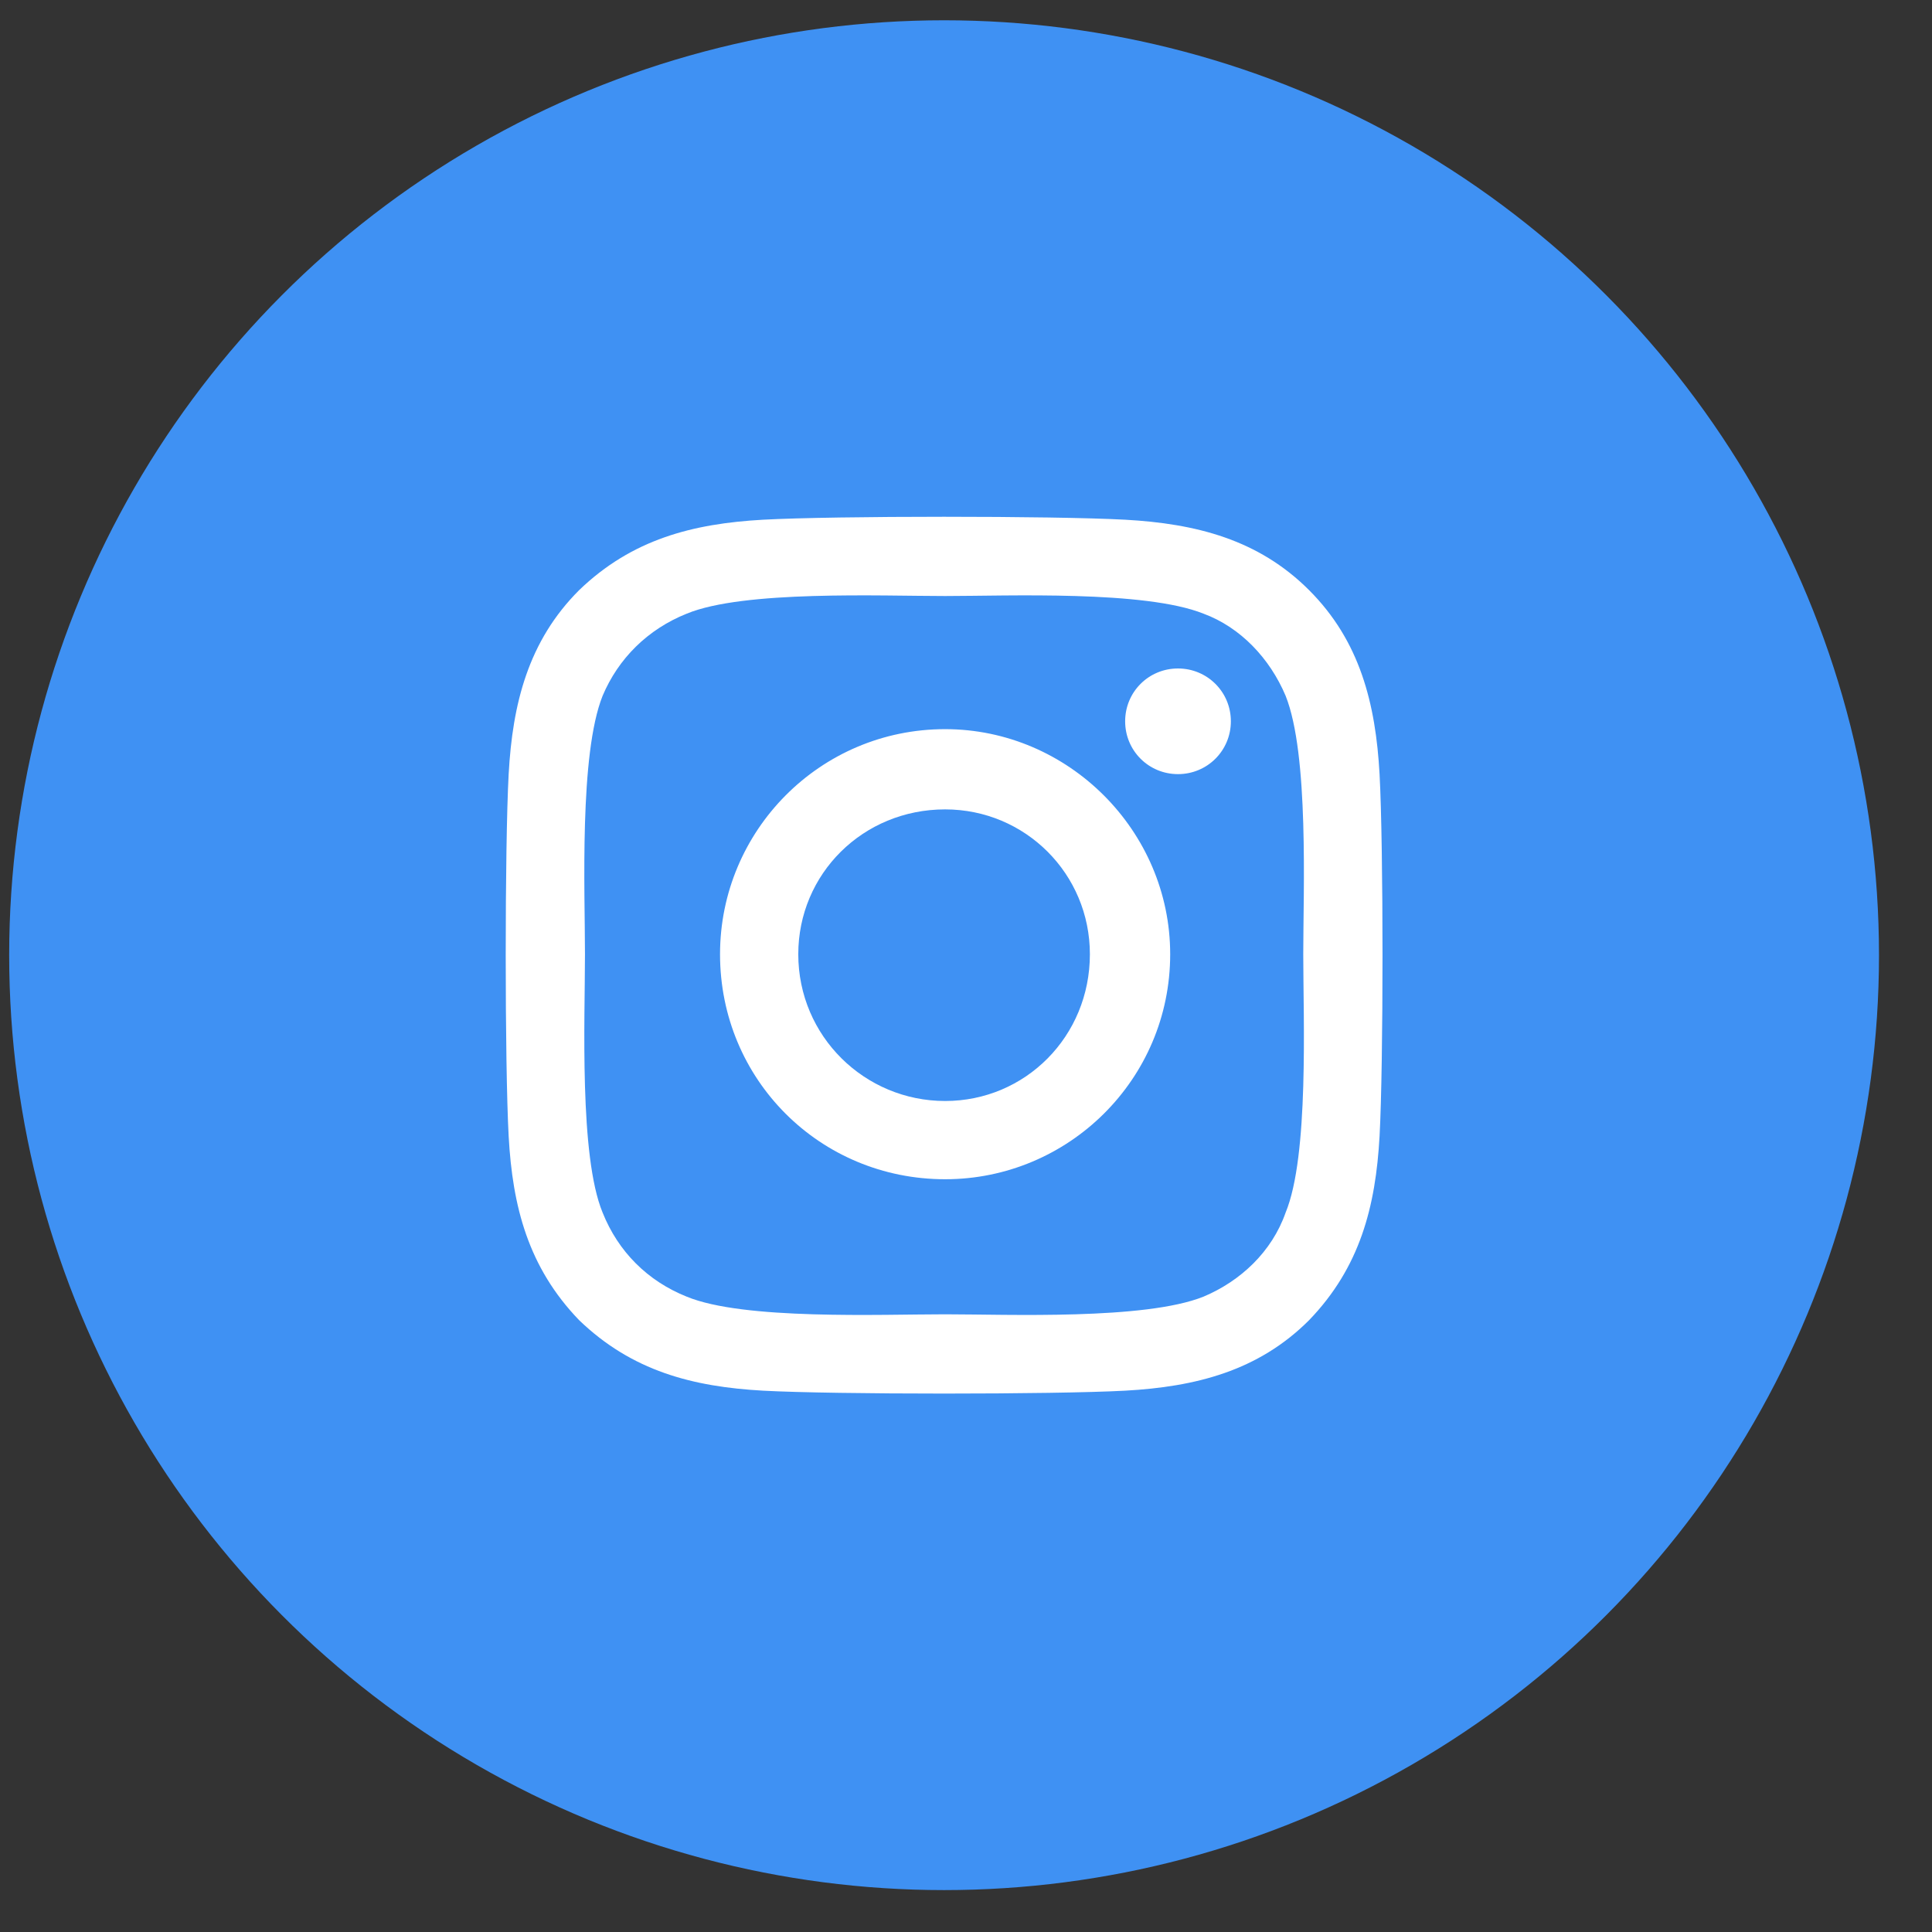
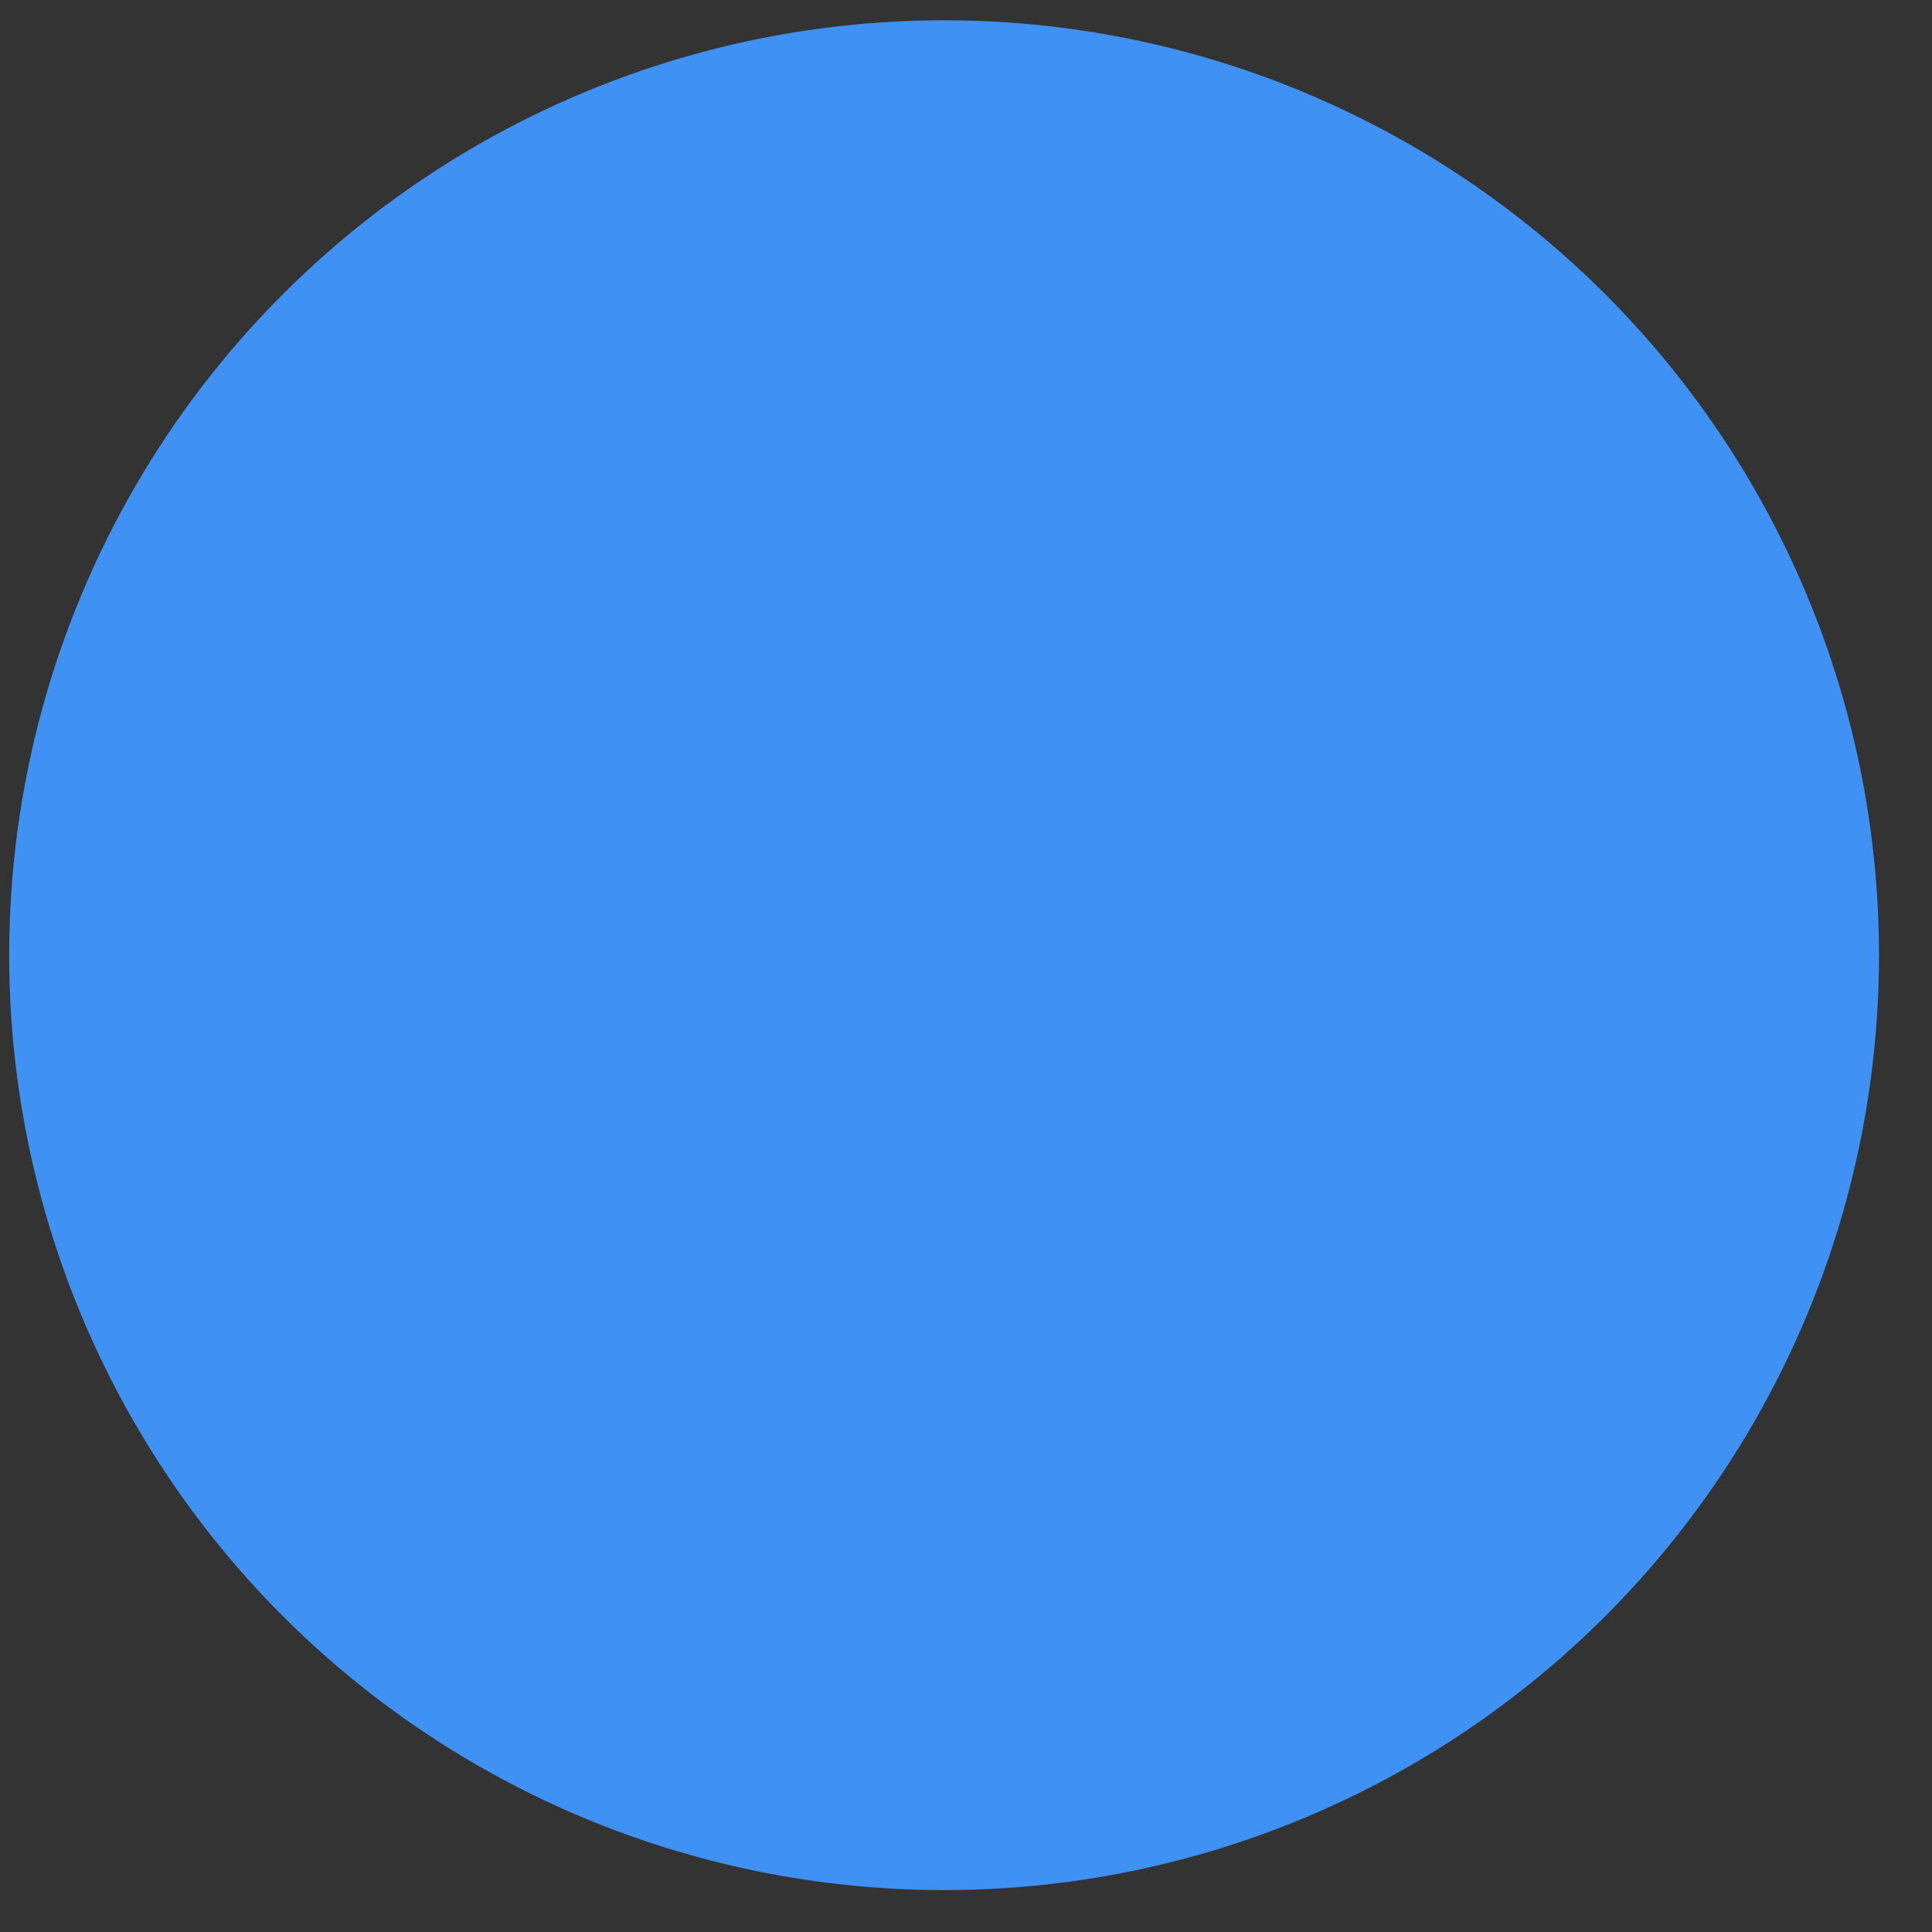
<svg xmlns="http://www.w3.org/2000/svg" width="32" height="32" viewBox="0 0 32 32" fill="none">
  <rect x="0" y="0" width="32" height="32" fill="#333333" stroke="none" />
  <circle cx="15.637" cy="15.821" r="15.485" fill="#3F91F3" />
-   <path d="M15.654 12.077C13.579 12.077 11.926 13.762 11.926 15.805C11.926 17.879 13.579 19.532 15.654 19.532C17.696 19.532 19.382 17.879 19.382 15.805C19.382 13.762 17.696 12.077 15.654 12.077ZM15.654 18.236C14.325 18.236 13.222 17.166 13.222 15.805C13.222 14.475 14.292 13.406 15.654 13.406C16.983 13.406 18.052 14.475 18.052 15.805C18.052 17.166 16.983 18.236 15.654 18.236ZM20.387 11.947C20.387 11.461 19.997 11.072 19.511 11.072C19.025 11.072 18.636 11.461 18.636 11.947C18.636 12.433 19.025 12.822 19.511 12.822C19.997 12.822 20.387 12.433 20.387 11.947ZM22.85 12.822C22.785 11.655 22.526 10.618 21.683 9.775C20.84 8.932 19.803 8.673 18.636 8.608C17.436 8.543 13.838 8.543 12.639 8.608C11.472 8.673 10.467 8.932 9.592 9.775C8.749 10.618 8.489 11.655 8.425 12.822C8.36 14.022 8.36 17.62 8.425 18.819C8.489 19.986 8.749 20.991 9.592 21.866C10.467 22.709 11.472 22.969 12.639 23.034C13.838 23.098 17.436 23.098 18.636 23.034C19.803 22.969 20.84 22.709 21.683 21.866C22.526 20.991 22.785 19.986 22.85 18.819C22.915 17.62 22.915 14.022 22.85 12.822ZM21.294 20.084C21.067 20.732 20.549 21.218 19.933 21.477C18.96 21.866 16.691 21.769 15.654 21.769C14.584 21.769 12.315 21.866 11.375 21.477C10.726 21.218 10.24 20.732 9.981 20.084C9.592 19.143 9.689 16.874 9.689 15.805C9.689 14.767 9.592 12.498 9.981 11.525C10.24 10.91 10.726 10.423 11.375 10.164C12.315 9.775 14.584 9.872 15.654 9.872C16.691 9.872 18.96 9.775 19.933 10.164C20.549 10.391 21.035 10.91 21.294 11.525C21.683 12.498 21.586 14.767 21.586 15.805C21.586 16.874 21.683 19.143 21.294 20.084Z" fill="white" />
</svg>